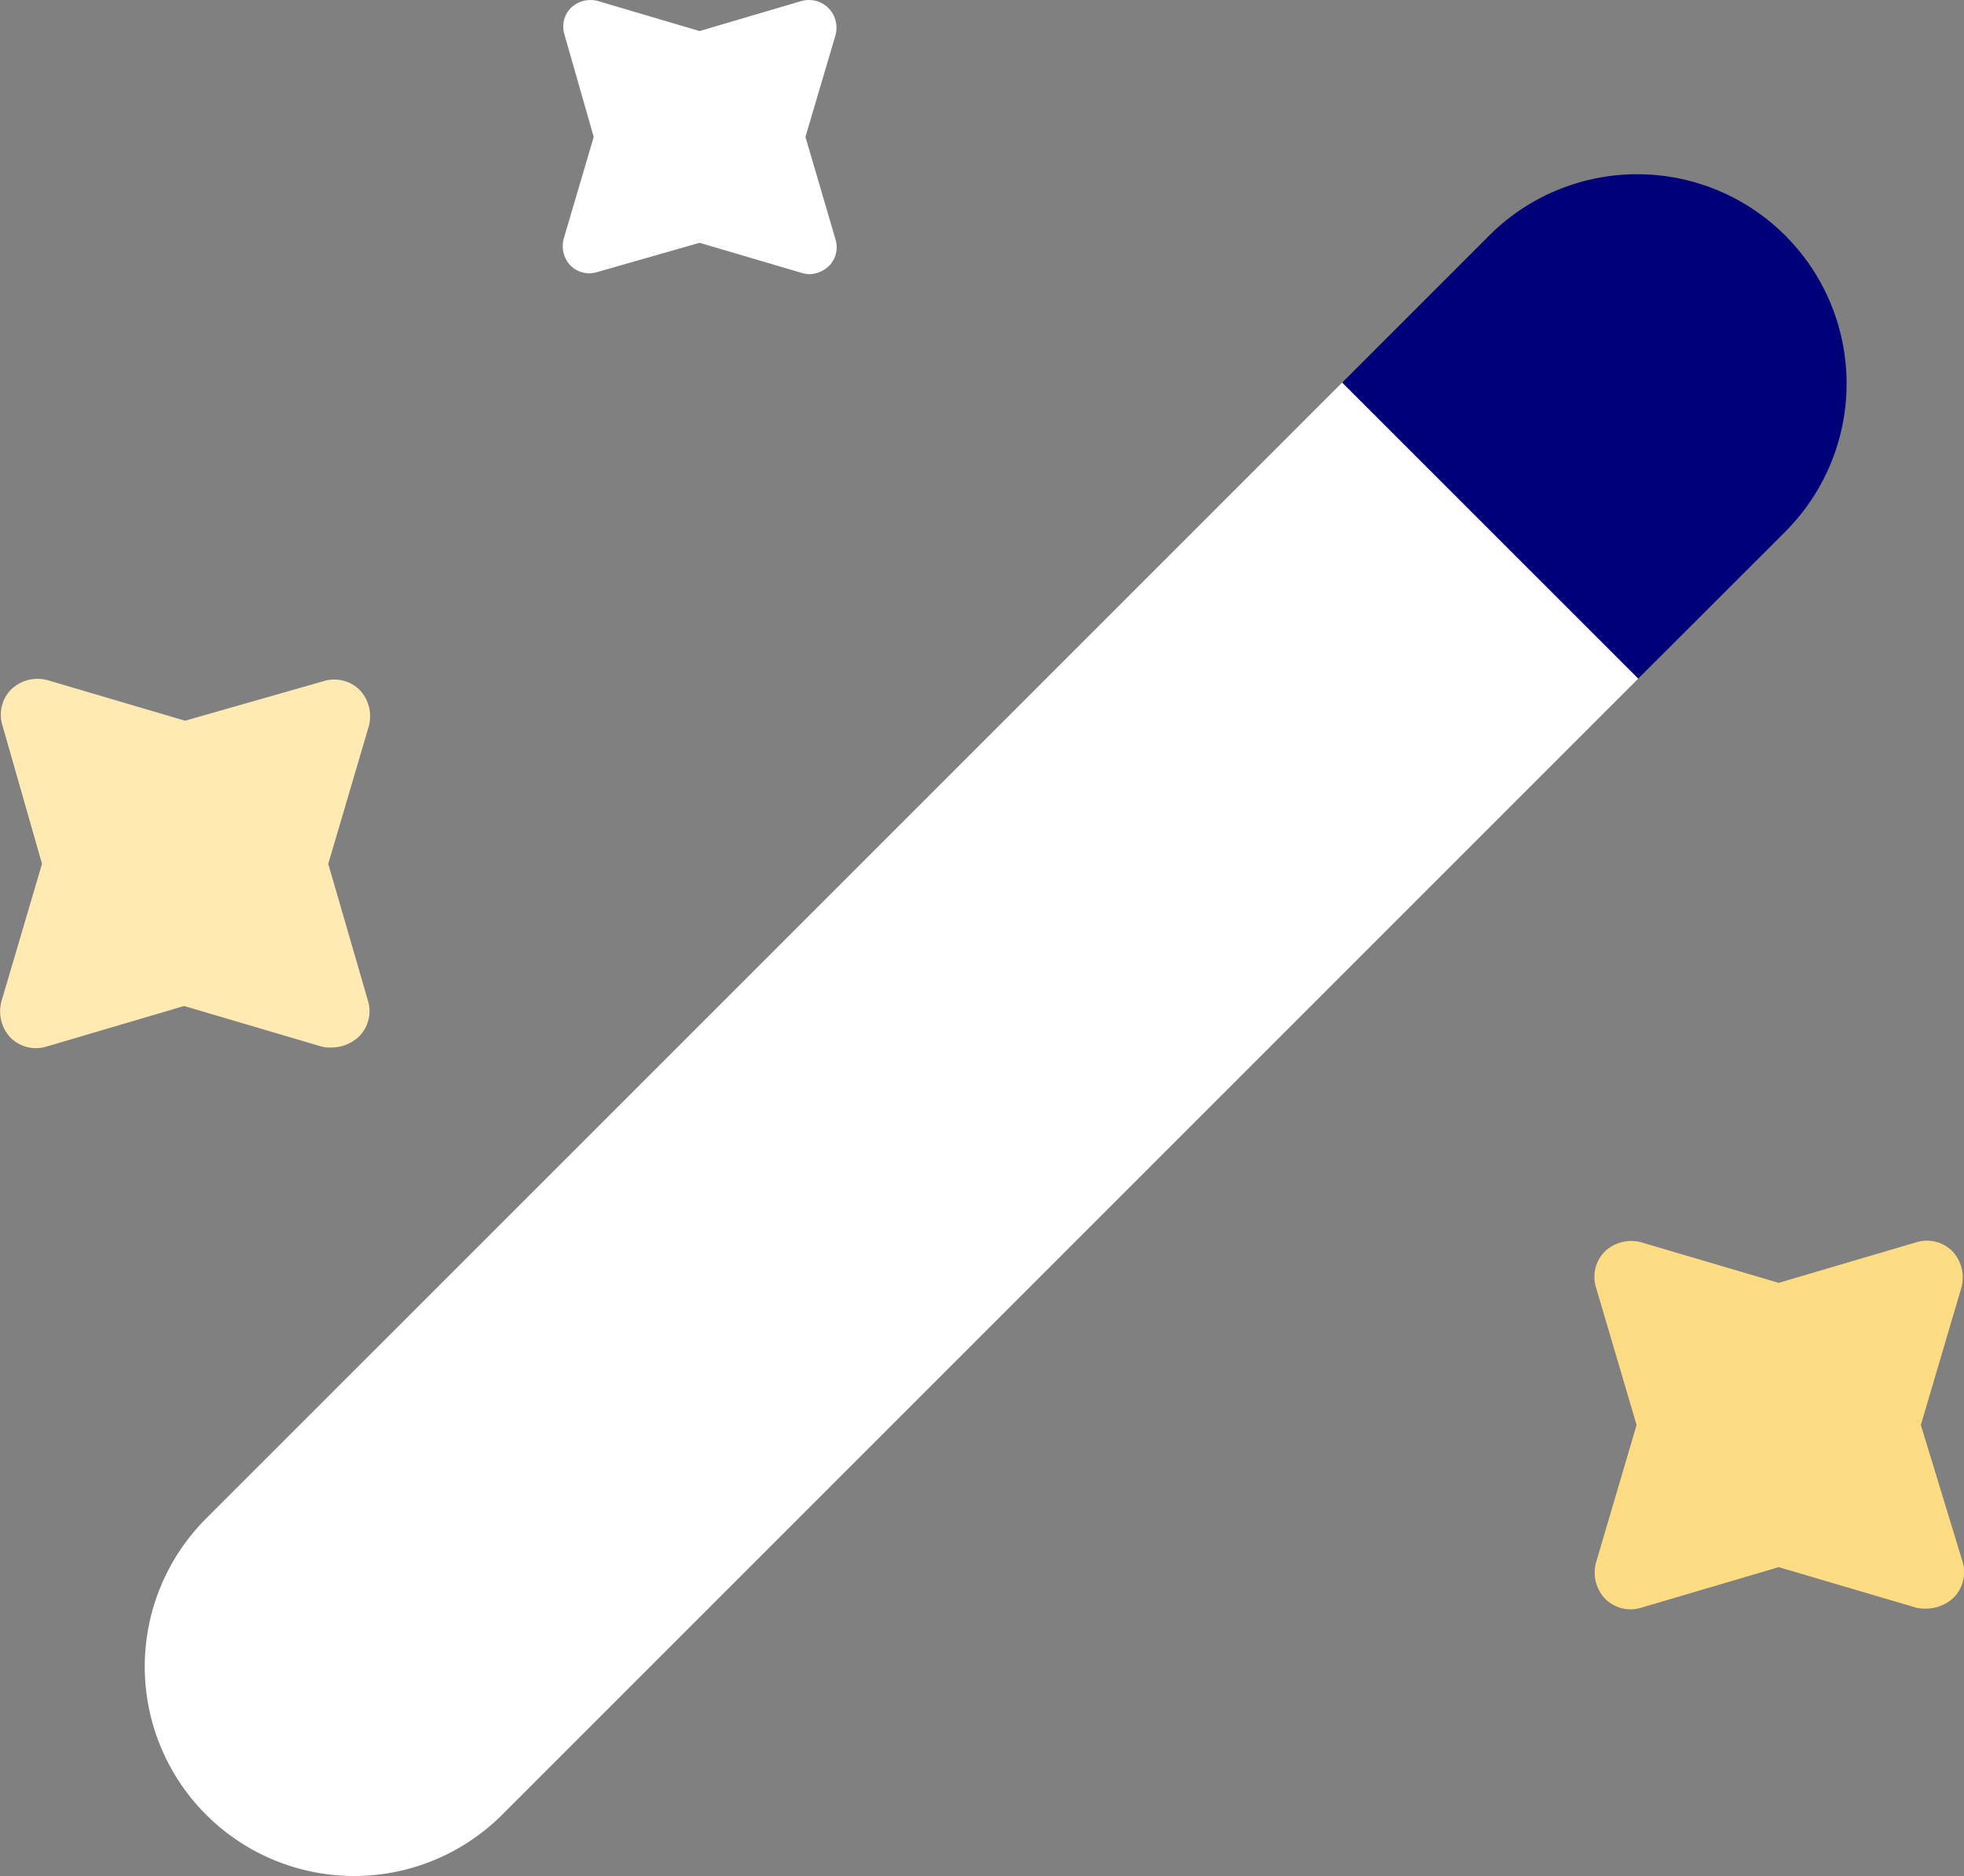
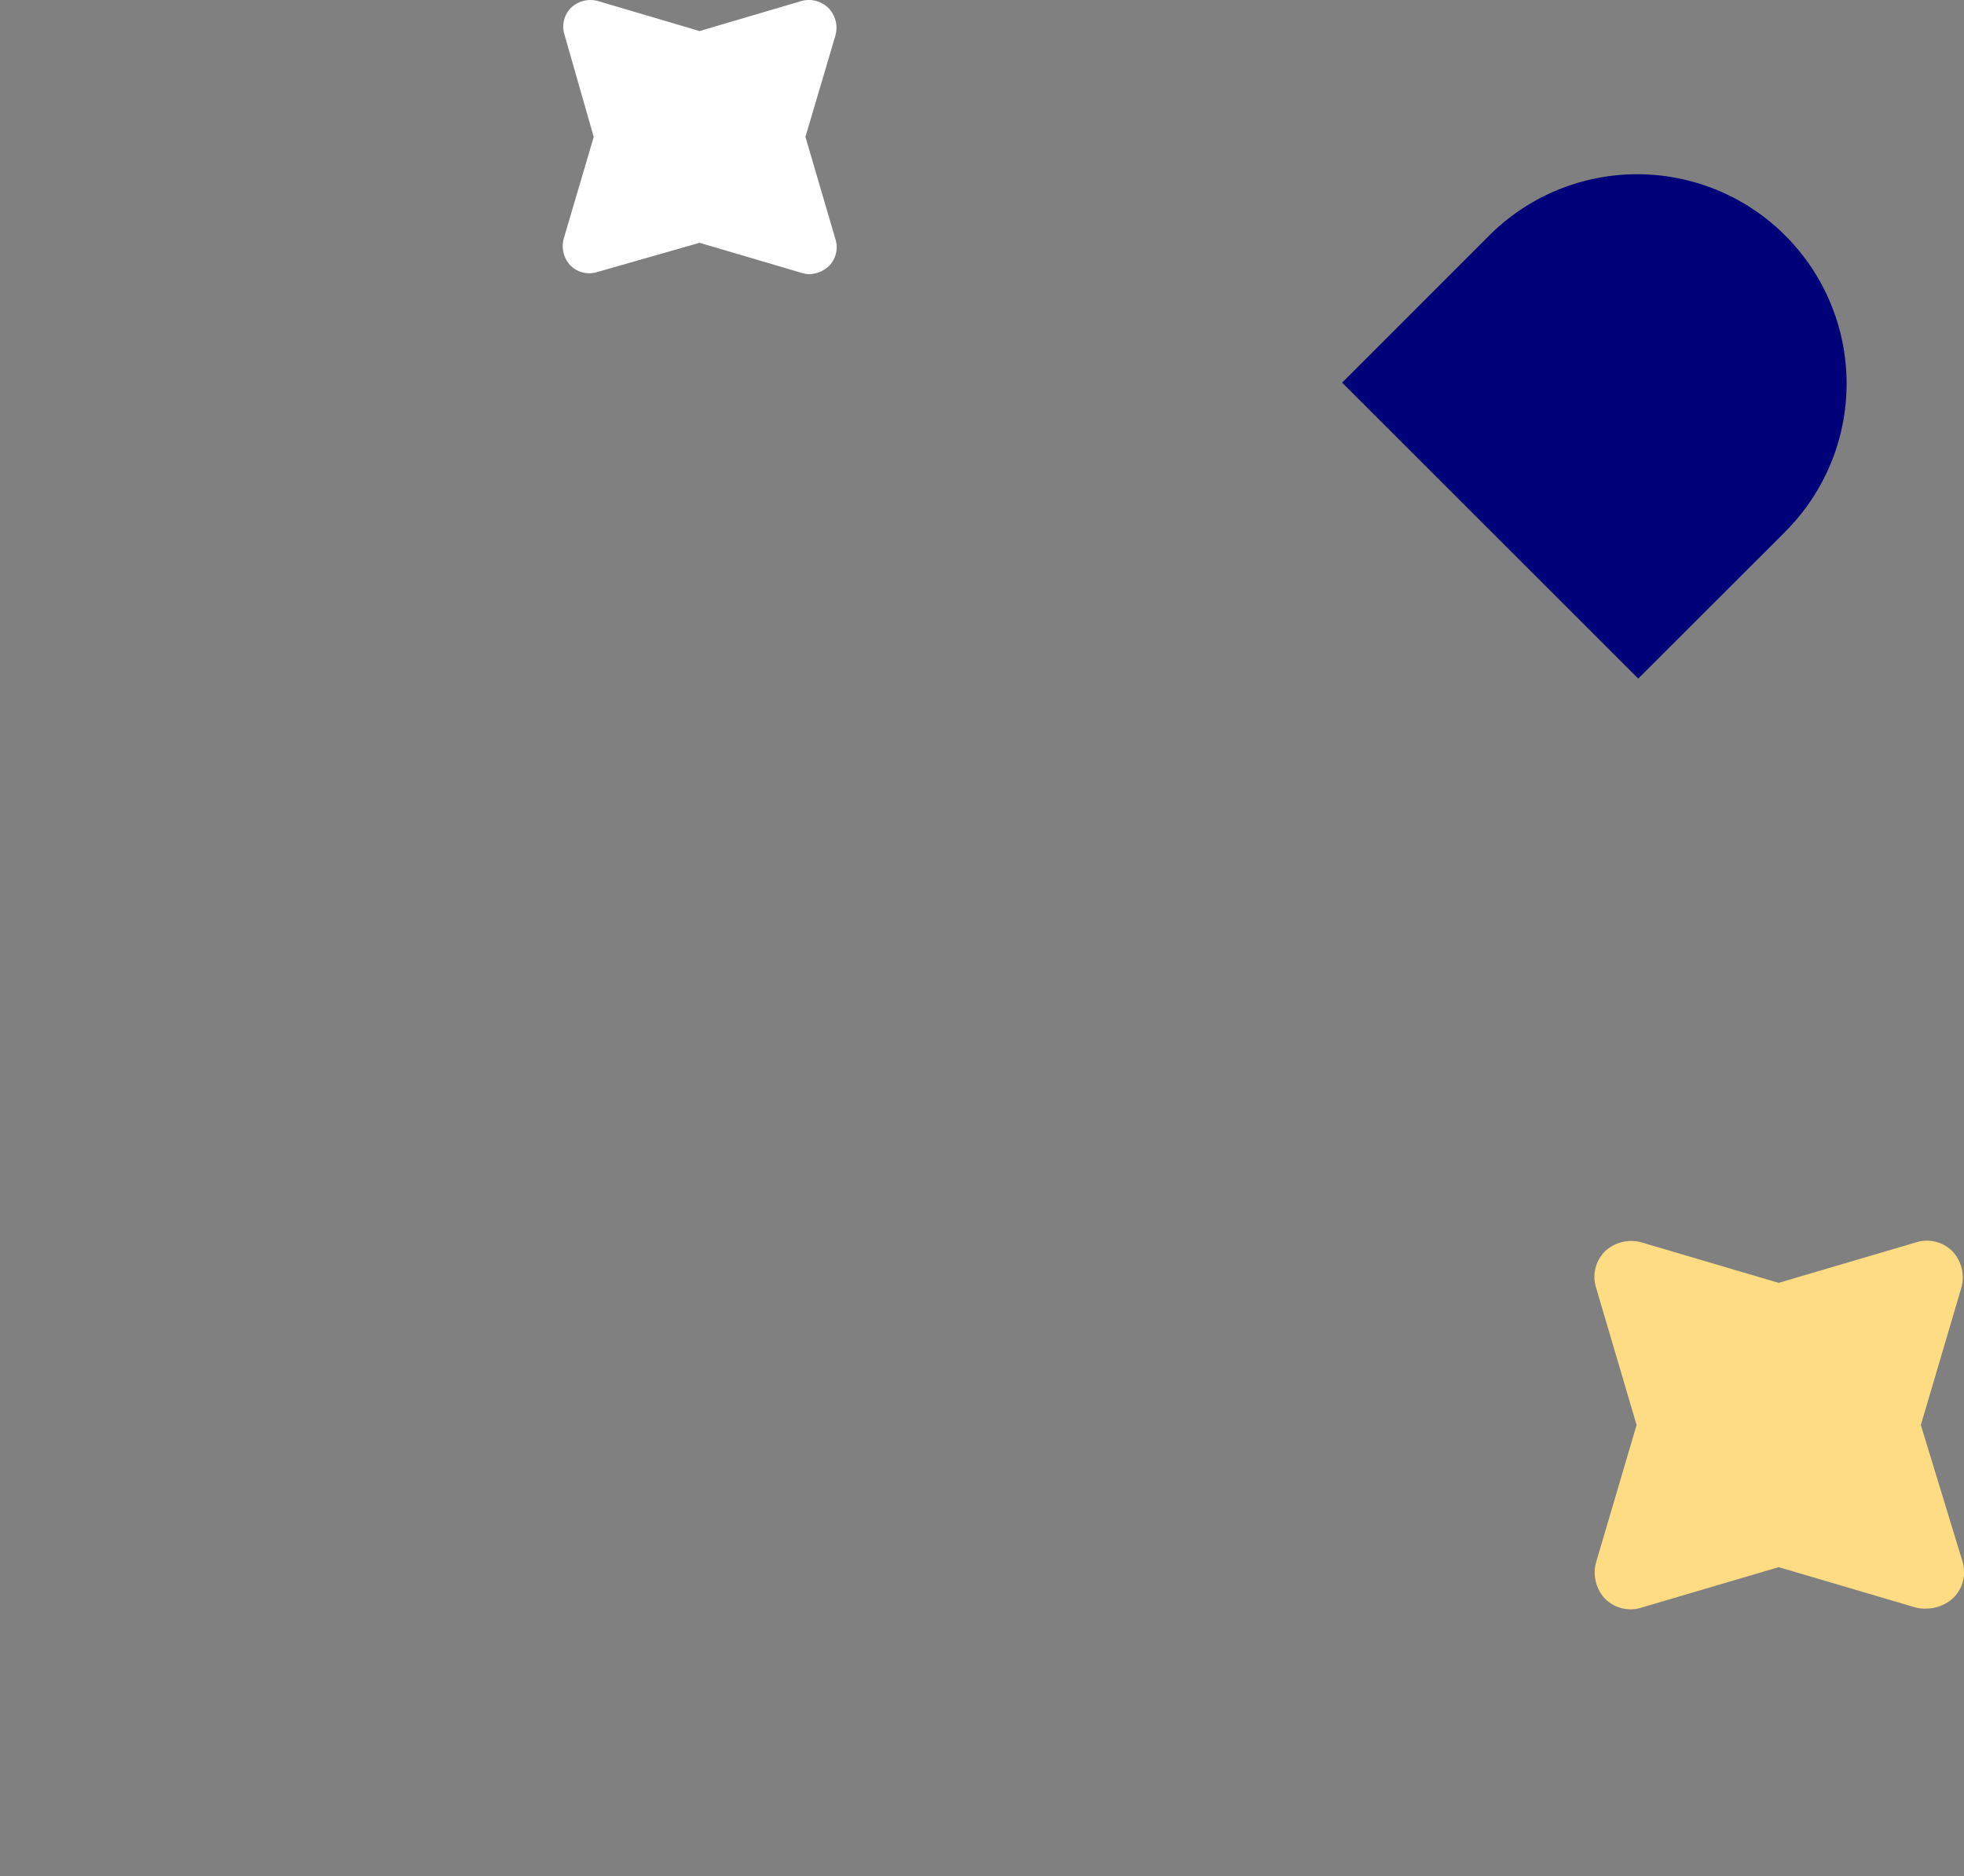
<svg xmlns="http://www.w3.org/2000/svg" width="66.218" height="63.258" viewBox="0 0 66.218 63.258">
  <rect x="0" y="0" width="66.218" height="63.258" fill="#808080" stroke="none" />
  <g id="그룹_28942" data-name="그룹 28942" transform="translate(10373.668 327.846)">
    <path id="Vector" d="M14.942,12.047,9.983,17,0,7.022,4.958,2.063a7.059,7.059,0,0,1,9.983,9.983Z" transform="translate(-10328.417 -321.967)" fill="#000078" />
-     <path id="Vector-2" data-name="Vector" d="M50.357,9.983l-38.3,38.3A7.059,7.059,0,0,1,2.072,38.3L40.374,0Z" transform="translate(-10368.792 -314.946)" fill="#fff" />
    <path id="Vector-3" data-name="Vector" d="M8.185,4.616,9.195,1.2A.953.953,0,0,0,8.973.284.937.937,0,0,0,8.038.038L4.616,1.047,1.2.038A.953.953,0,0,0,.284.26a.9.9,0,0,0-.222.911l.985,3.446L.038,8.038a.953.953,0,0,0,.222.911.9.9,0,0,0,.911.222l3.446-.985L8.038,9.195a1.047,1.047,0,0,0,.271.049,1,1,0,0,0,.665-.271.9.9,0,0,0,.222-.911Z" transform="translate(-10354.697 -327.846)" fill="#fff" />
-     <path id="Vector-4" data-name="Vector" d="M11.067,6.241l1.364-4.626a1.289,1.289,0,0,0-.3-1.231A1.213,1.213,0,0,0,10.9.085L6.241,1.416,1.616.052a1.289,1.289,0,0,0-1.231.3,1.213,1.213,0,0,0-.3,1.231L1.416,6.241.052,10.867a1.289,1.289,0,0,0,.3,1.231,1.213,1.213,0,0,0,1.231.3l4.626-1.364L10.834,12.4a1.248,1.248,0,0,0,.366.033,1.347,1.347,0,0,0,.9-.366,1.213,1.213,0,0,0,.3-1.231Z" transform="translate(-10373.668 -304.962)" fill="#ffeab3" />
    <path id="Vector-5" data-name="Vector" d="M11.005,6.213,12.37,1.588a1.289,1.289,0,0,0-.3-1.231,1.213,1.213,0,0,0-1.231-.3L6.213,1.421,1.588.057a1.289,1.289,0,0,0-1.231.3,1.213,1.213,0,0,0-.3,1.231L1.421,6.213.057,10.839a1.289,1.289,0,0,0,.3,1.231,1.213,1.213,0,0,0,1.231.3l4.626-1.364,4.626,1.364a1.248,1.248,0,0,0,.366.033,1.347,1.347,0,0,0,.9-.366,1.213,1.213,0,0,0,.3-1.231Z" transform="translate(-10319.91 -286.014)" fill="#fedc83" />
  </g>
</svg>